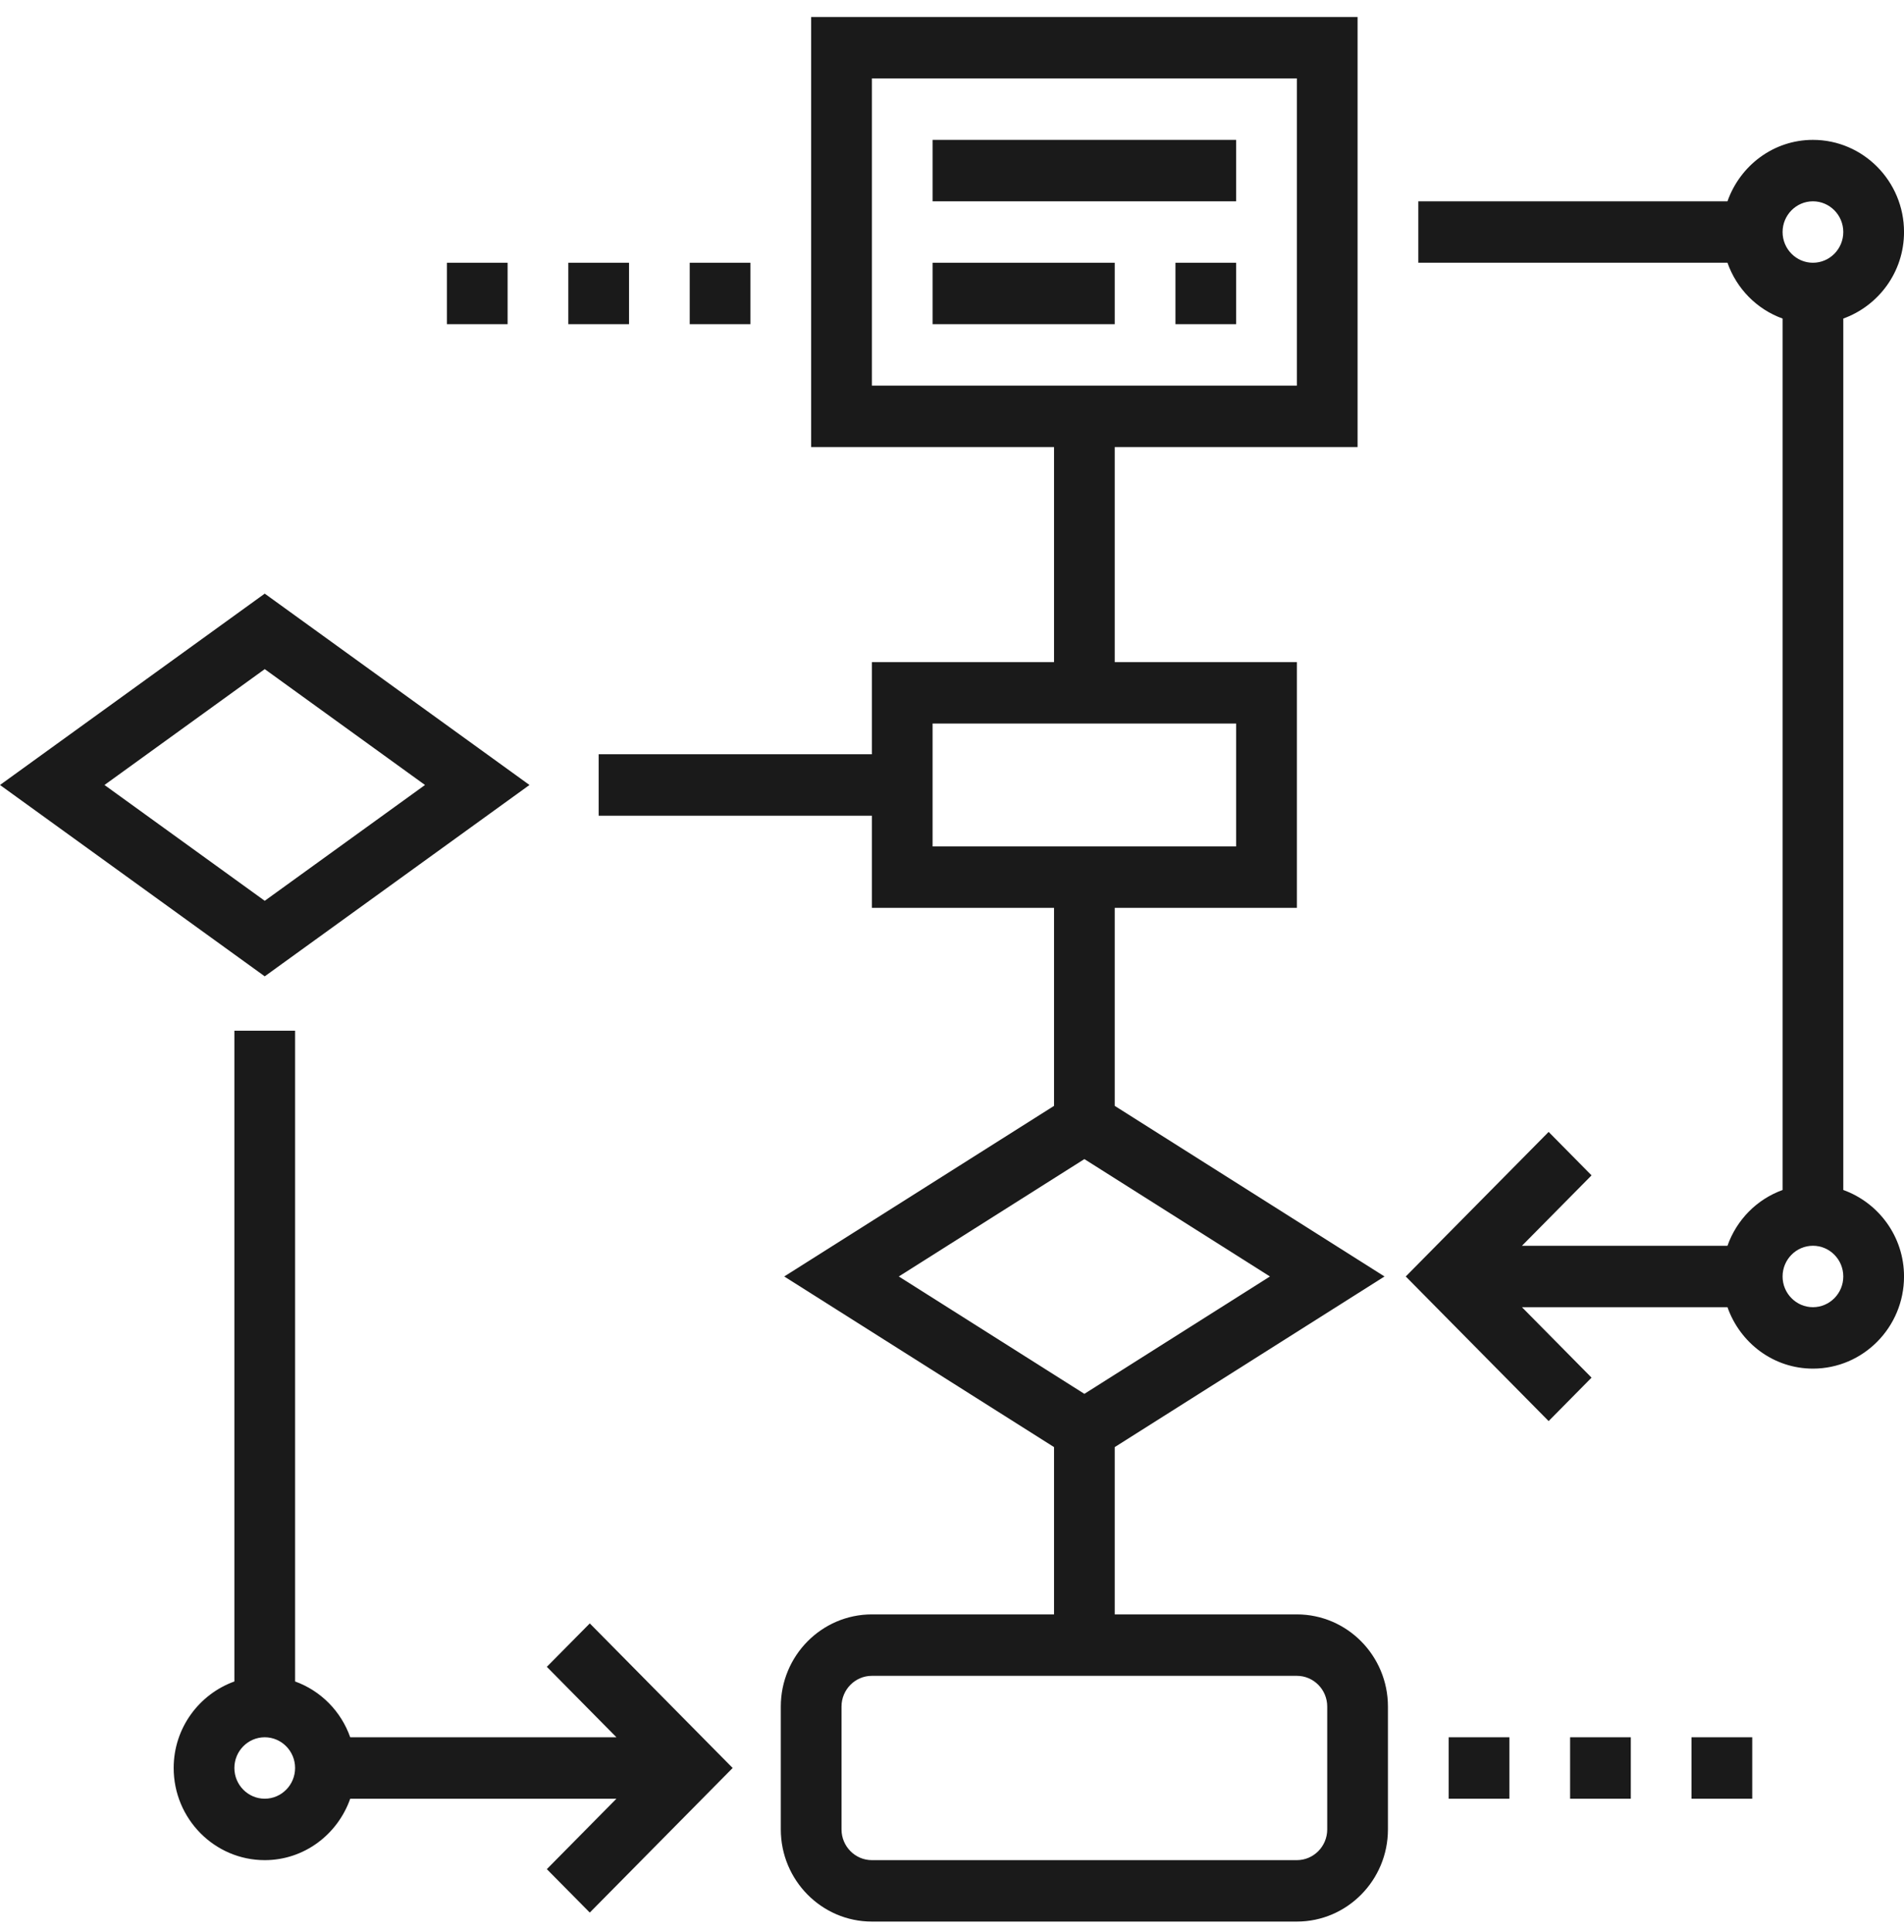
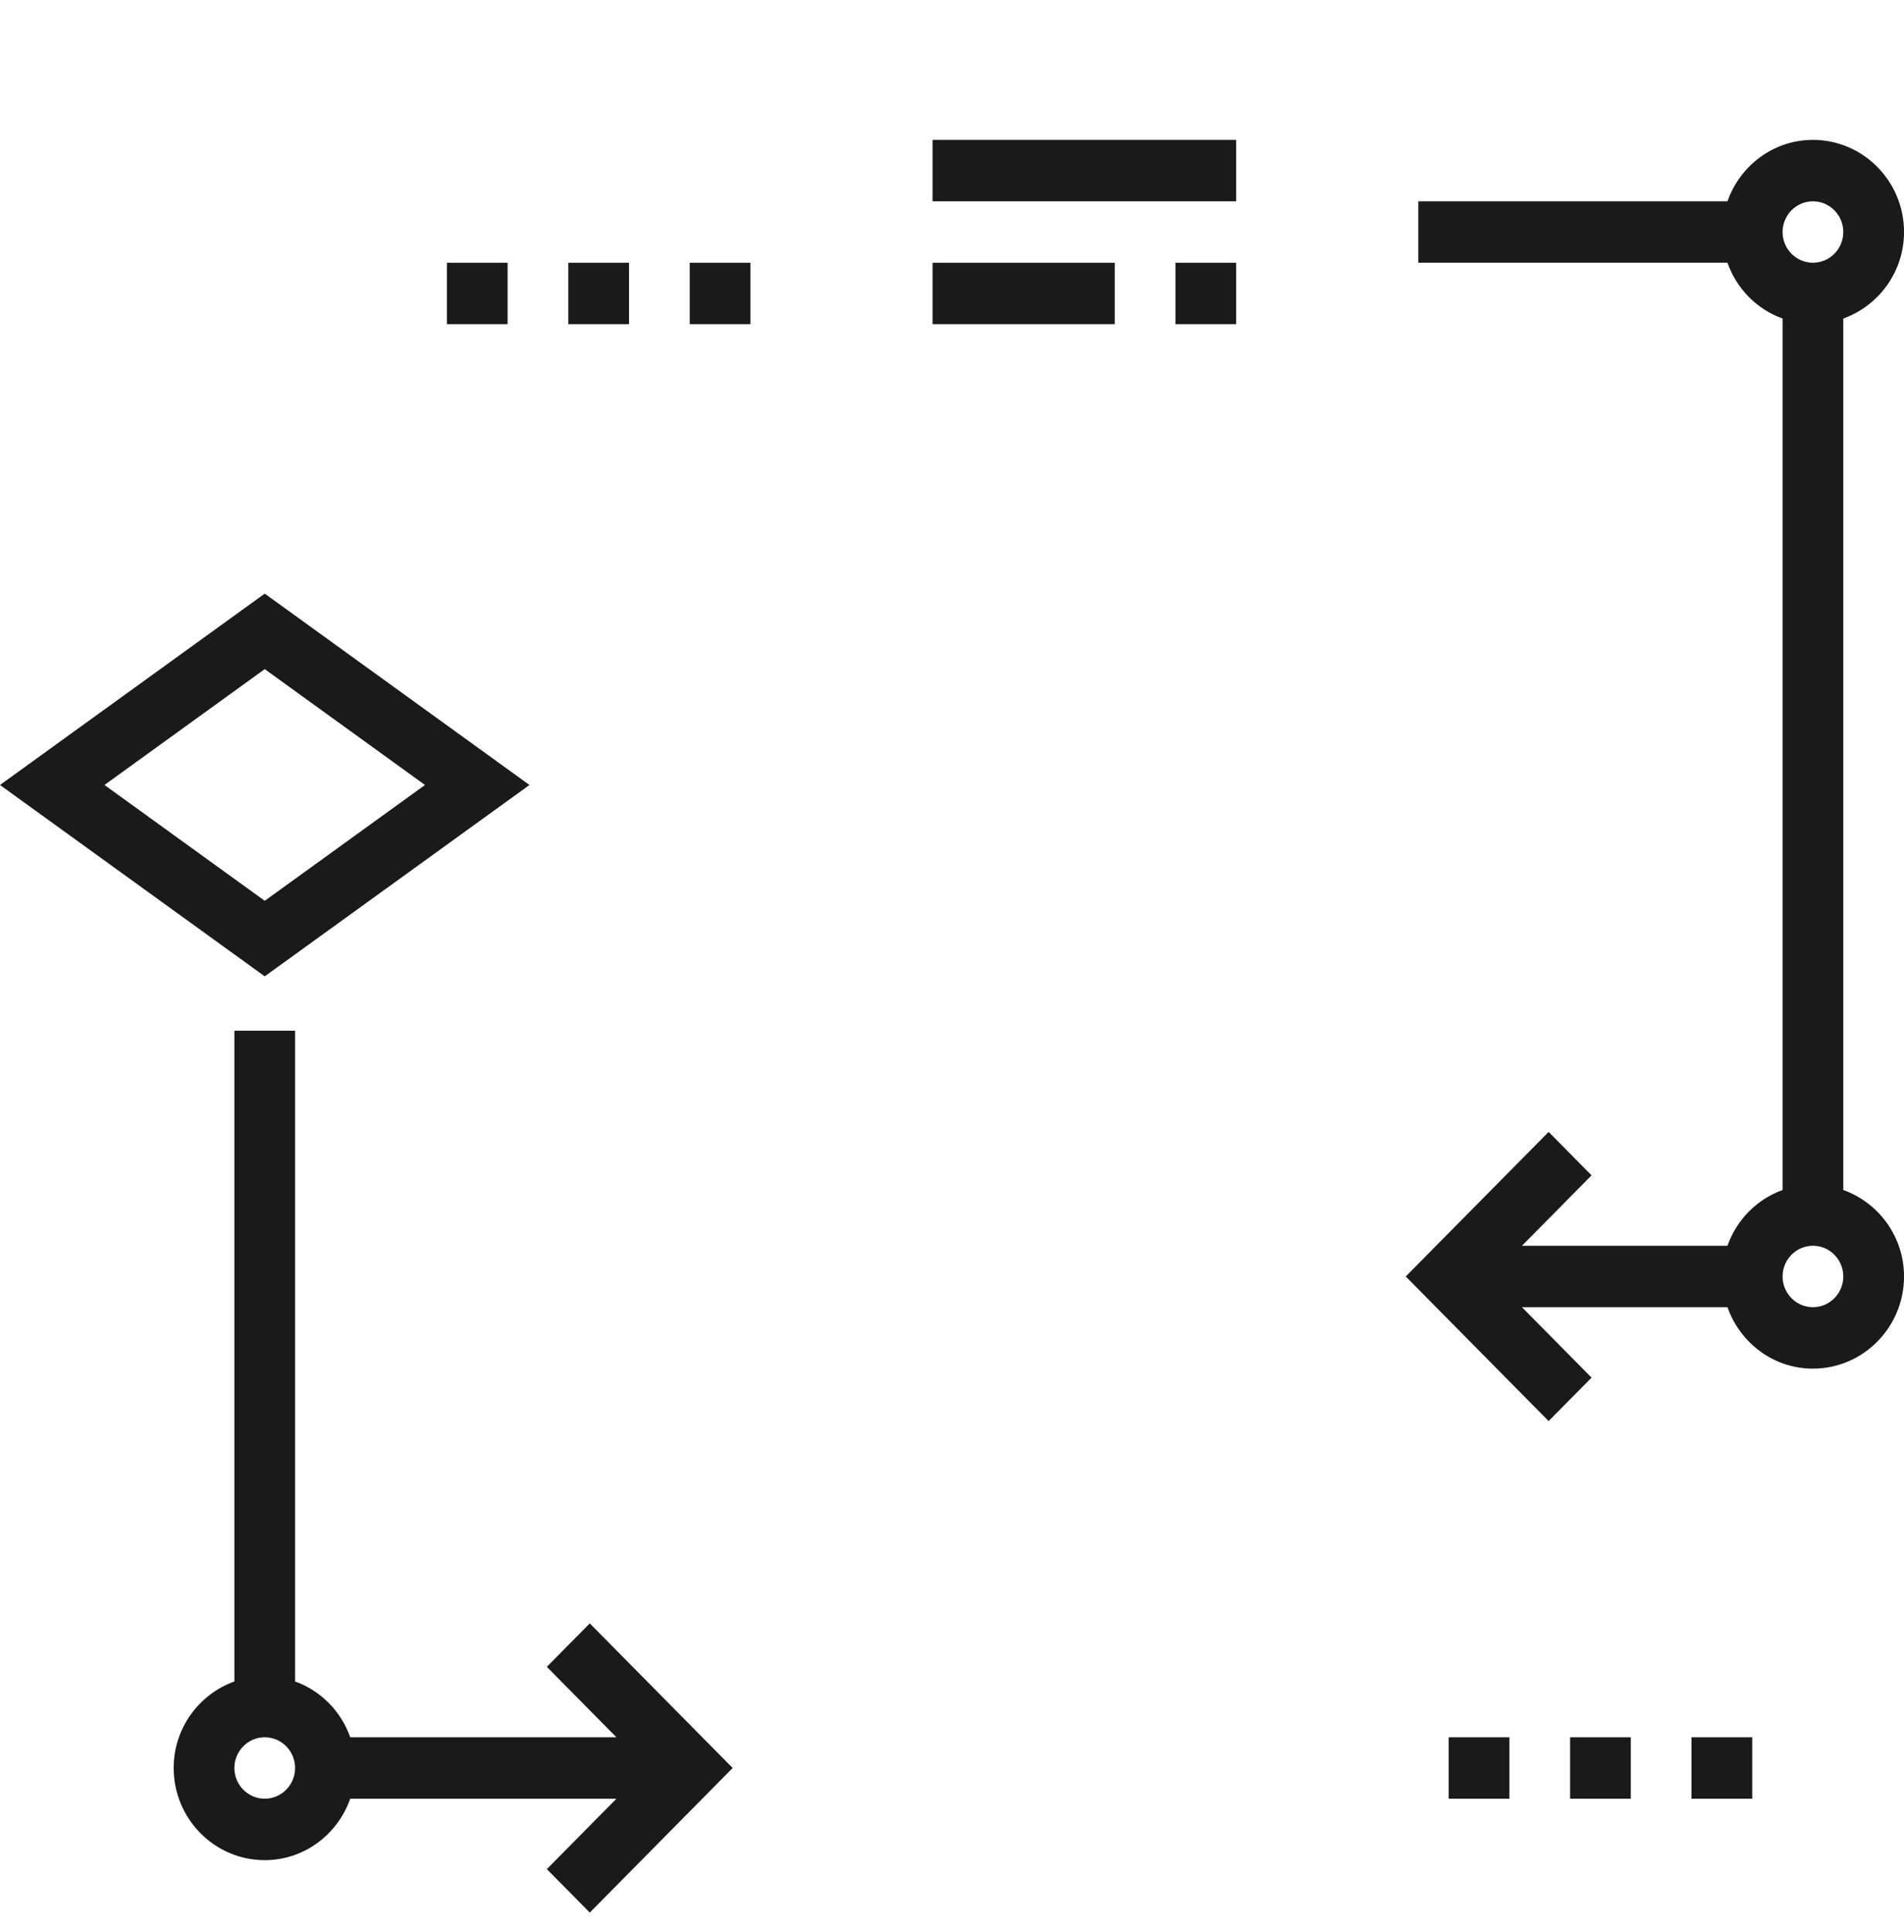
<svg xmlns="http://www.w3.org/2000/svg" width="70" height="71" viewBox="0 0 70 71" fill="none">
  <g id="Group">
    <g id="Group_2">
-       <path id="Vector" d="M47.679 59.335H40.983V53.186L50.901 46.915L40.983 40.645V33.367H47.679V24.335H40.983V16.431H49.911V0.625H29.822V16.431H38.751V24.335H32.054V27.722H22.01V29.98H32.054V33.367H38.751V40.645L28.832 46.915L38.751 53.186V59.335H32.054C30.208 59.335 28.706 60.854 28.706 62.722V67.238C28.706 69.105 30.208 70.625 32.054 70.625H47.679C49.525 70.625 51.027 69.105 51.027 67.238V62.722C51.027 60.854 49.525 59.335 47.679 59.335ZM32.054 2.883H47.679V14.173H32.054V2.883ZM34.286 26.593H45.447V31.109H34.286V26.593ZM39.867 42.601L46.689 46.915L39.867 51.229L33.044 46.915L39.867 42.601ZM48.795 67.238C48.795 67.86 48.294 68.367 47.679 68.367H32.054C31.439 68.367 30.938 67.86 30.938 67.238V62.722C30.938 62.1 31.439 61.593 32.054 61.593H47.679C48.294 61.593 48.795 62.1 48.795 62.722V67.238Z" fill="#1A1A1A" />
      <path id="Vector_2" d="M20.104 61.262L22.663 63.851H12.876C12.539 62.895 11.794 62.141 10.849 61.8V37.883H8.617V61.8C7.321 62.268 6.385 63.51 6.385 64.98C6.385 66.847 7.887 68.367 9.733 68.367C11.186 68.367 12.414 67.42 12.876 66.109H22.663L20.104 68.698L21.683 70.294L26.936 64.98L21.683 59.666L20.104 61.262ZM9.733 66.109C9.118 66.109 8.617 65.602 8.617 64.98C8.617 64.358 9.118 63.851 9.733 63.851C10.348 63.851 10.849 64.358 10.849 64.98C10.849 65.602 10.348 66.109 9.733 66.109Z" fill="#1A1A1A" />
      <path id="Vector_3" d="M67.768 43.736V11.708C69.064 11.24 70.001 9.998 70.001 8.528C70.001 6.661 68.498 5.141 66.652 5.141C65.199 5.141 63.972 6.088 63.51 7.399H52.144V9.657H63.51C63.847 10.614 64.591 11.367 65.536 11.708V43.737C64.591 44.078 63.847 44.831 63.51 45.787H55.954L58.513 43.199L56.935 41.602L51.682 46.915L56.935 52.23L58.513 50.633L55.954 48.044H63.51C63.972 49.355 65.199 50.302 66.652 50.302C68.498 50.302 70.001 48.783 70.001 46.915C70.001 45.445 69.064 44.203 67.768 43.736ZM66.652 7.399C67.267 7.399 67.768 7.906 67.768 8.528C67.768 9.15 67.267 9.657 66.652 9.657C66.037 9.657 65.536 9.15 65.536 8.528C65.536 7.906 66.037 7.399 66.652 7.399ZM66.652 48.044C66.037 48.044 65.536 47.537 65.536 46.915C65.536 46.293 66.037 45.786 66.652 45.786C67.267 45.786 67.768 46.293 67.768 46.915C67.768 47.537 67.267 48.044 66.652 48.044Z" fill="#1A1A1A" />
      <path id="Vector_4" d="M19.466 28.851L9.733 21.818L0 28.851L9.733 35.884L19.466 28.851ZM9.733 24.593L15.625 28.851L9.733 33.108L3.841 28.851L9.733 24.593Z" fill="#1A1A1A" />
      <path id="Vector_5" d="M34.286 5.141H45.447V7.399H34.286V5.141Z" fill="#1A1A1A" />
      <path id="Vector_6" d="M34.286 9.657H40.983V11.915H34.286V9.657Z" fill="#1A1A1A" />
      <path id="Vector_7" d="M43.215 9.657H45.447V11.915H43.215V9.657Z" fill="#1A1A1A" />
      <path id="Vector_8" d="M62.188 63.851H64.42V66.109H62.188V63.851Z" fill="#1A1A1A" />
      <path id="Vector_9" d="M57.724 63.851H59.956V66.109H57.724V63.851Z" fill="#1A1A1A" />
      <path id="Vector_10" d="M53.26 63.851H55.492V66.109H53.26V63.851Z" fill="#1A1A1A" />
      <path id="Vector_11" d="M20.894 9.657H23.126V11.915H20.894V9.657Z" fill="#1A1A1A" />
      <path id="Vector_12" d="M25.357 9.657H27.59V11.915H25.357V9.657Z" fill="#1A1A1A" />
      <path id="Vector_13" d="M16.43 9.657H18.662V11.915H16.43V9.657Z" fill="#1A1A1A" />
    </g>
  </g>
</svg>